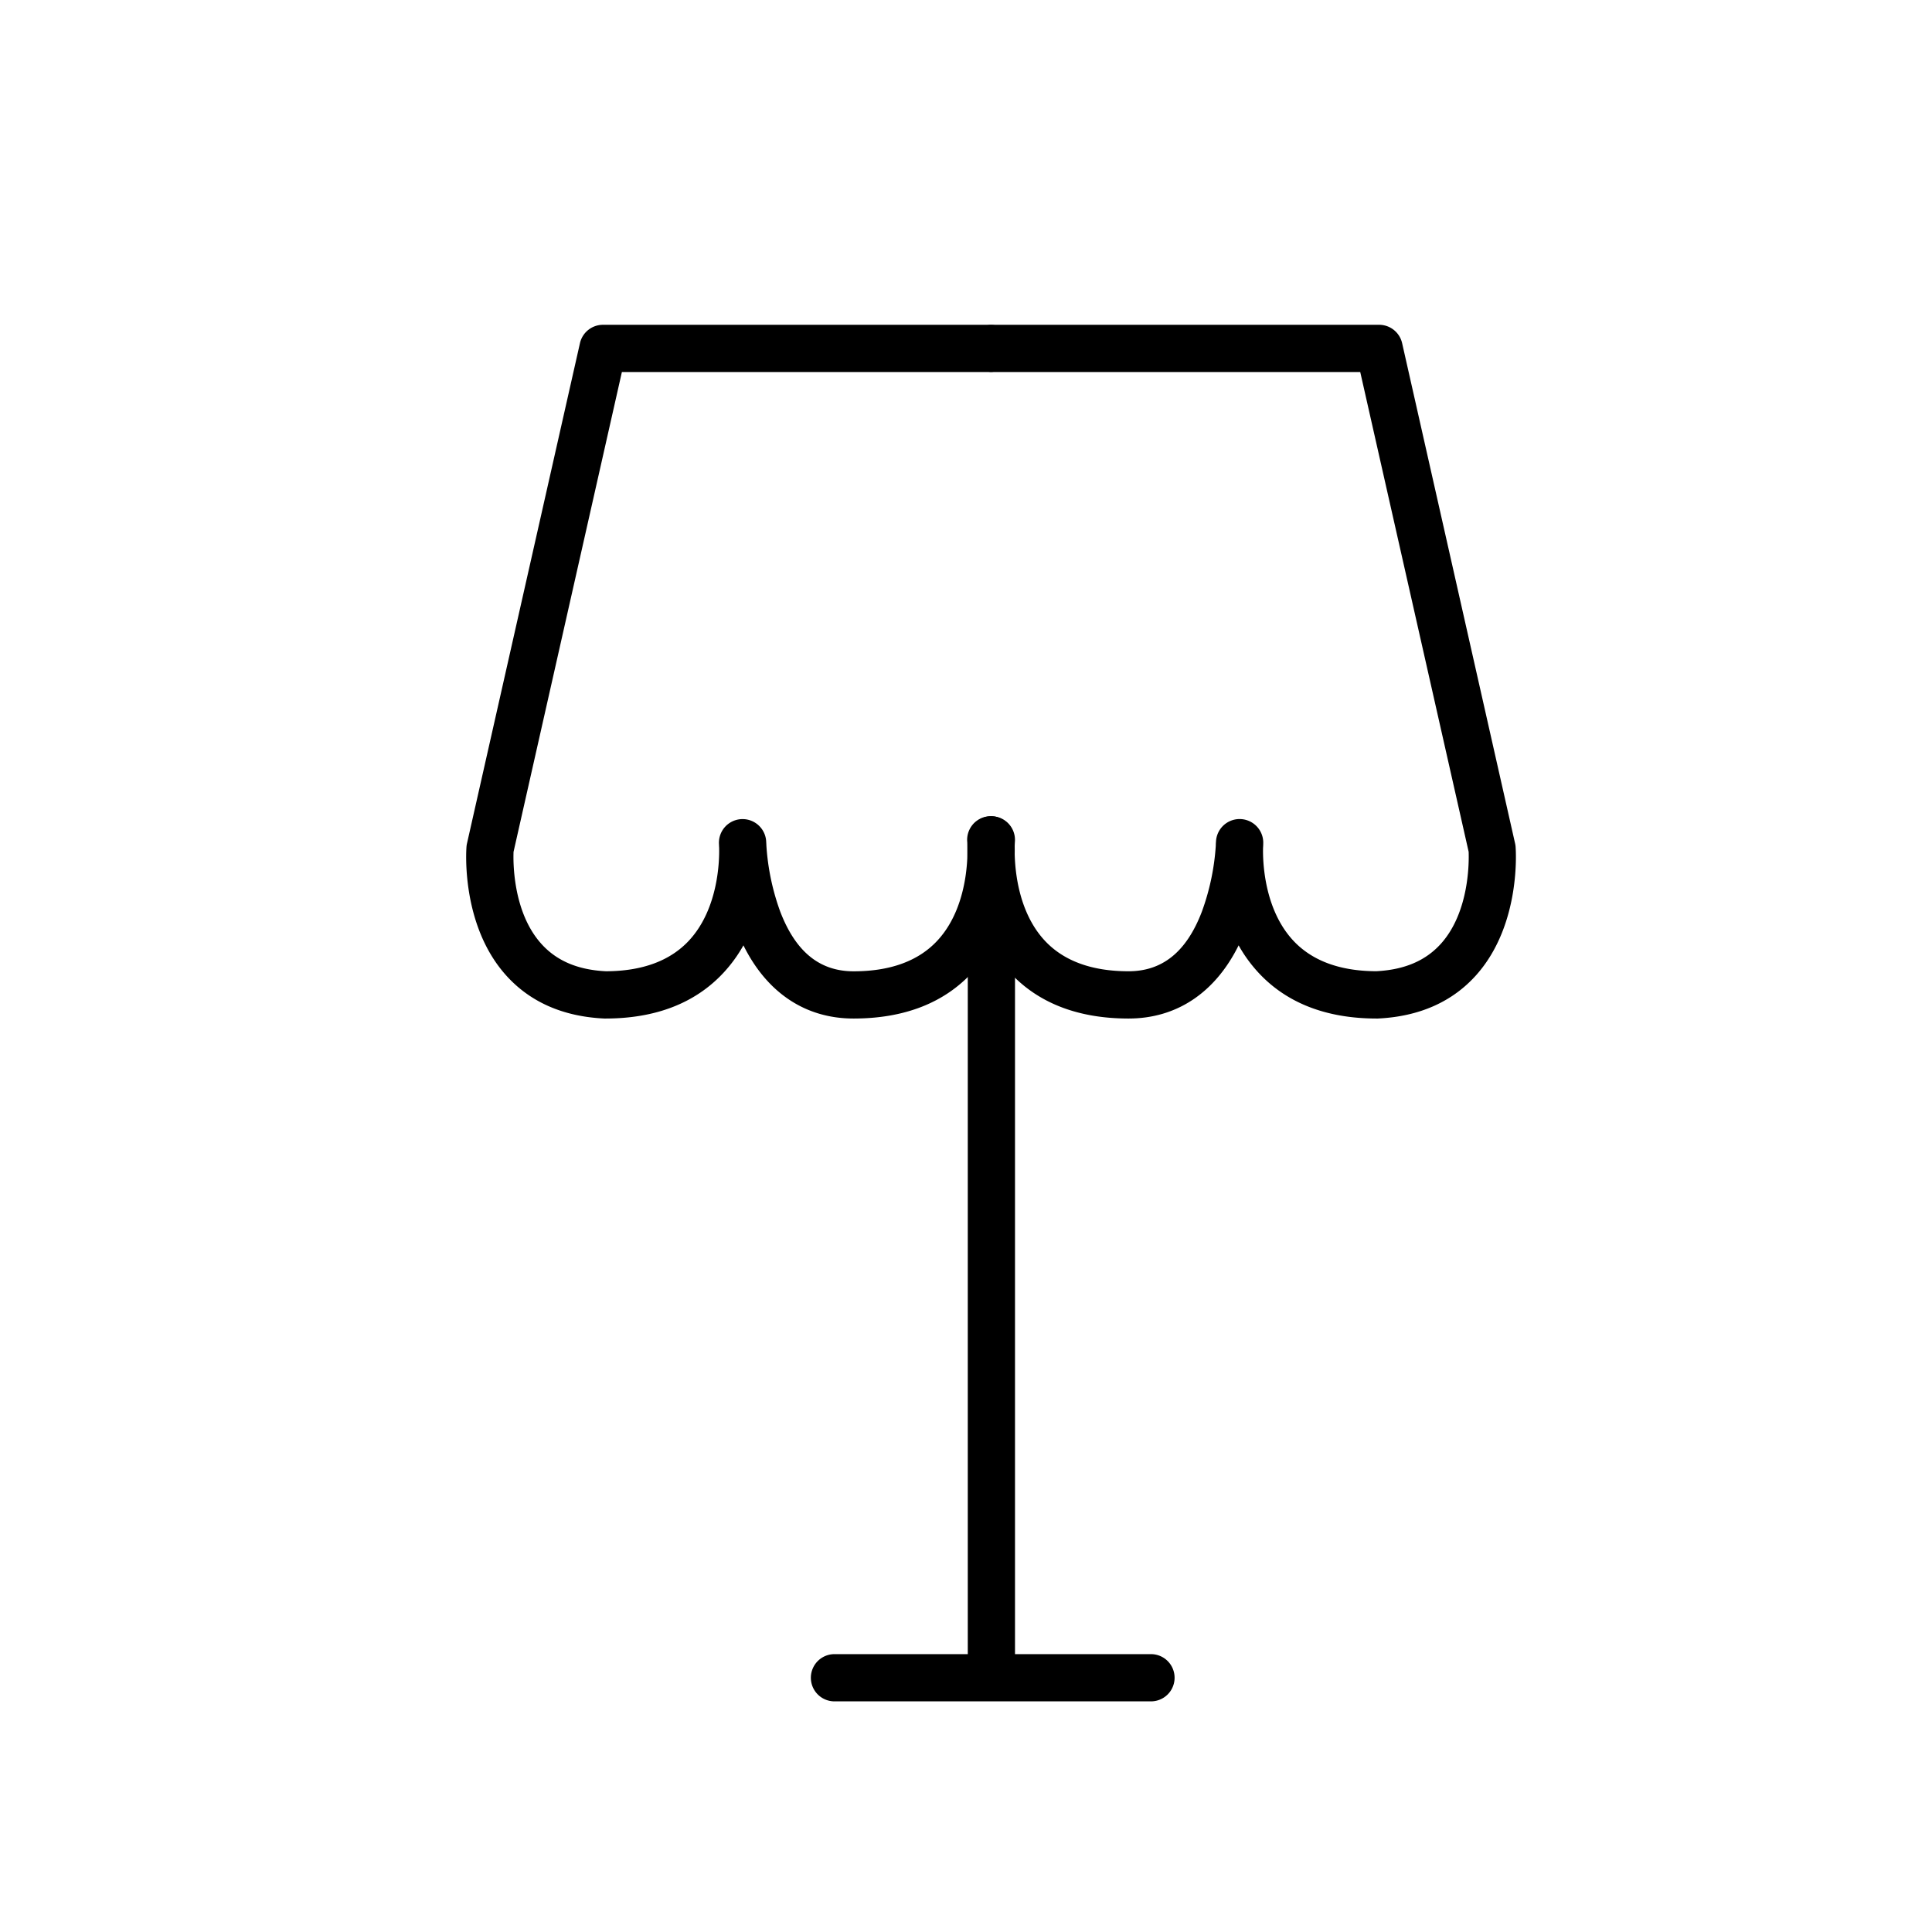
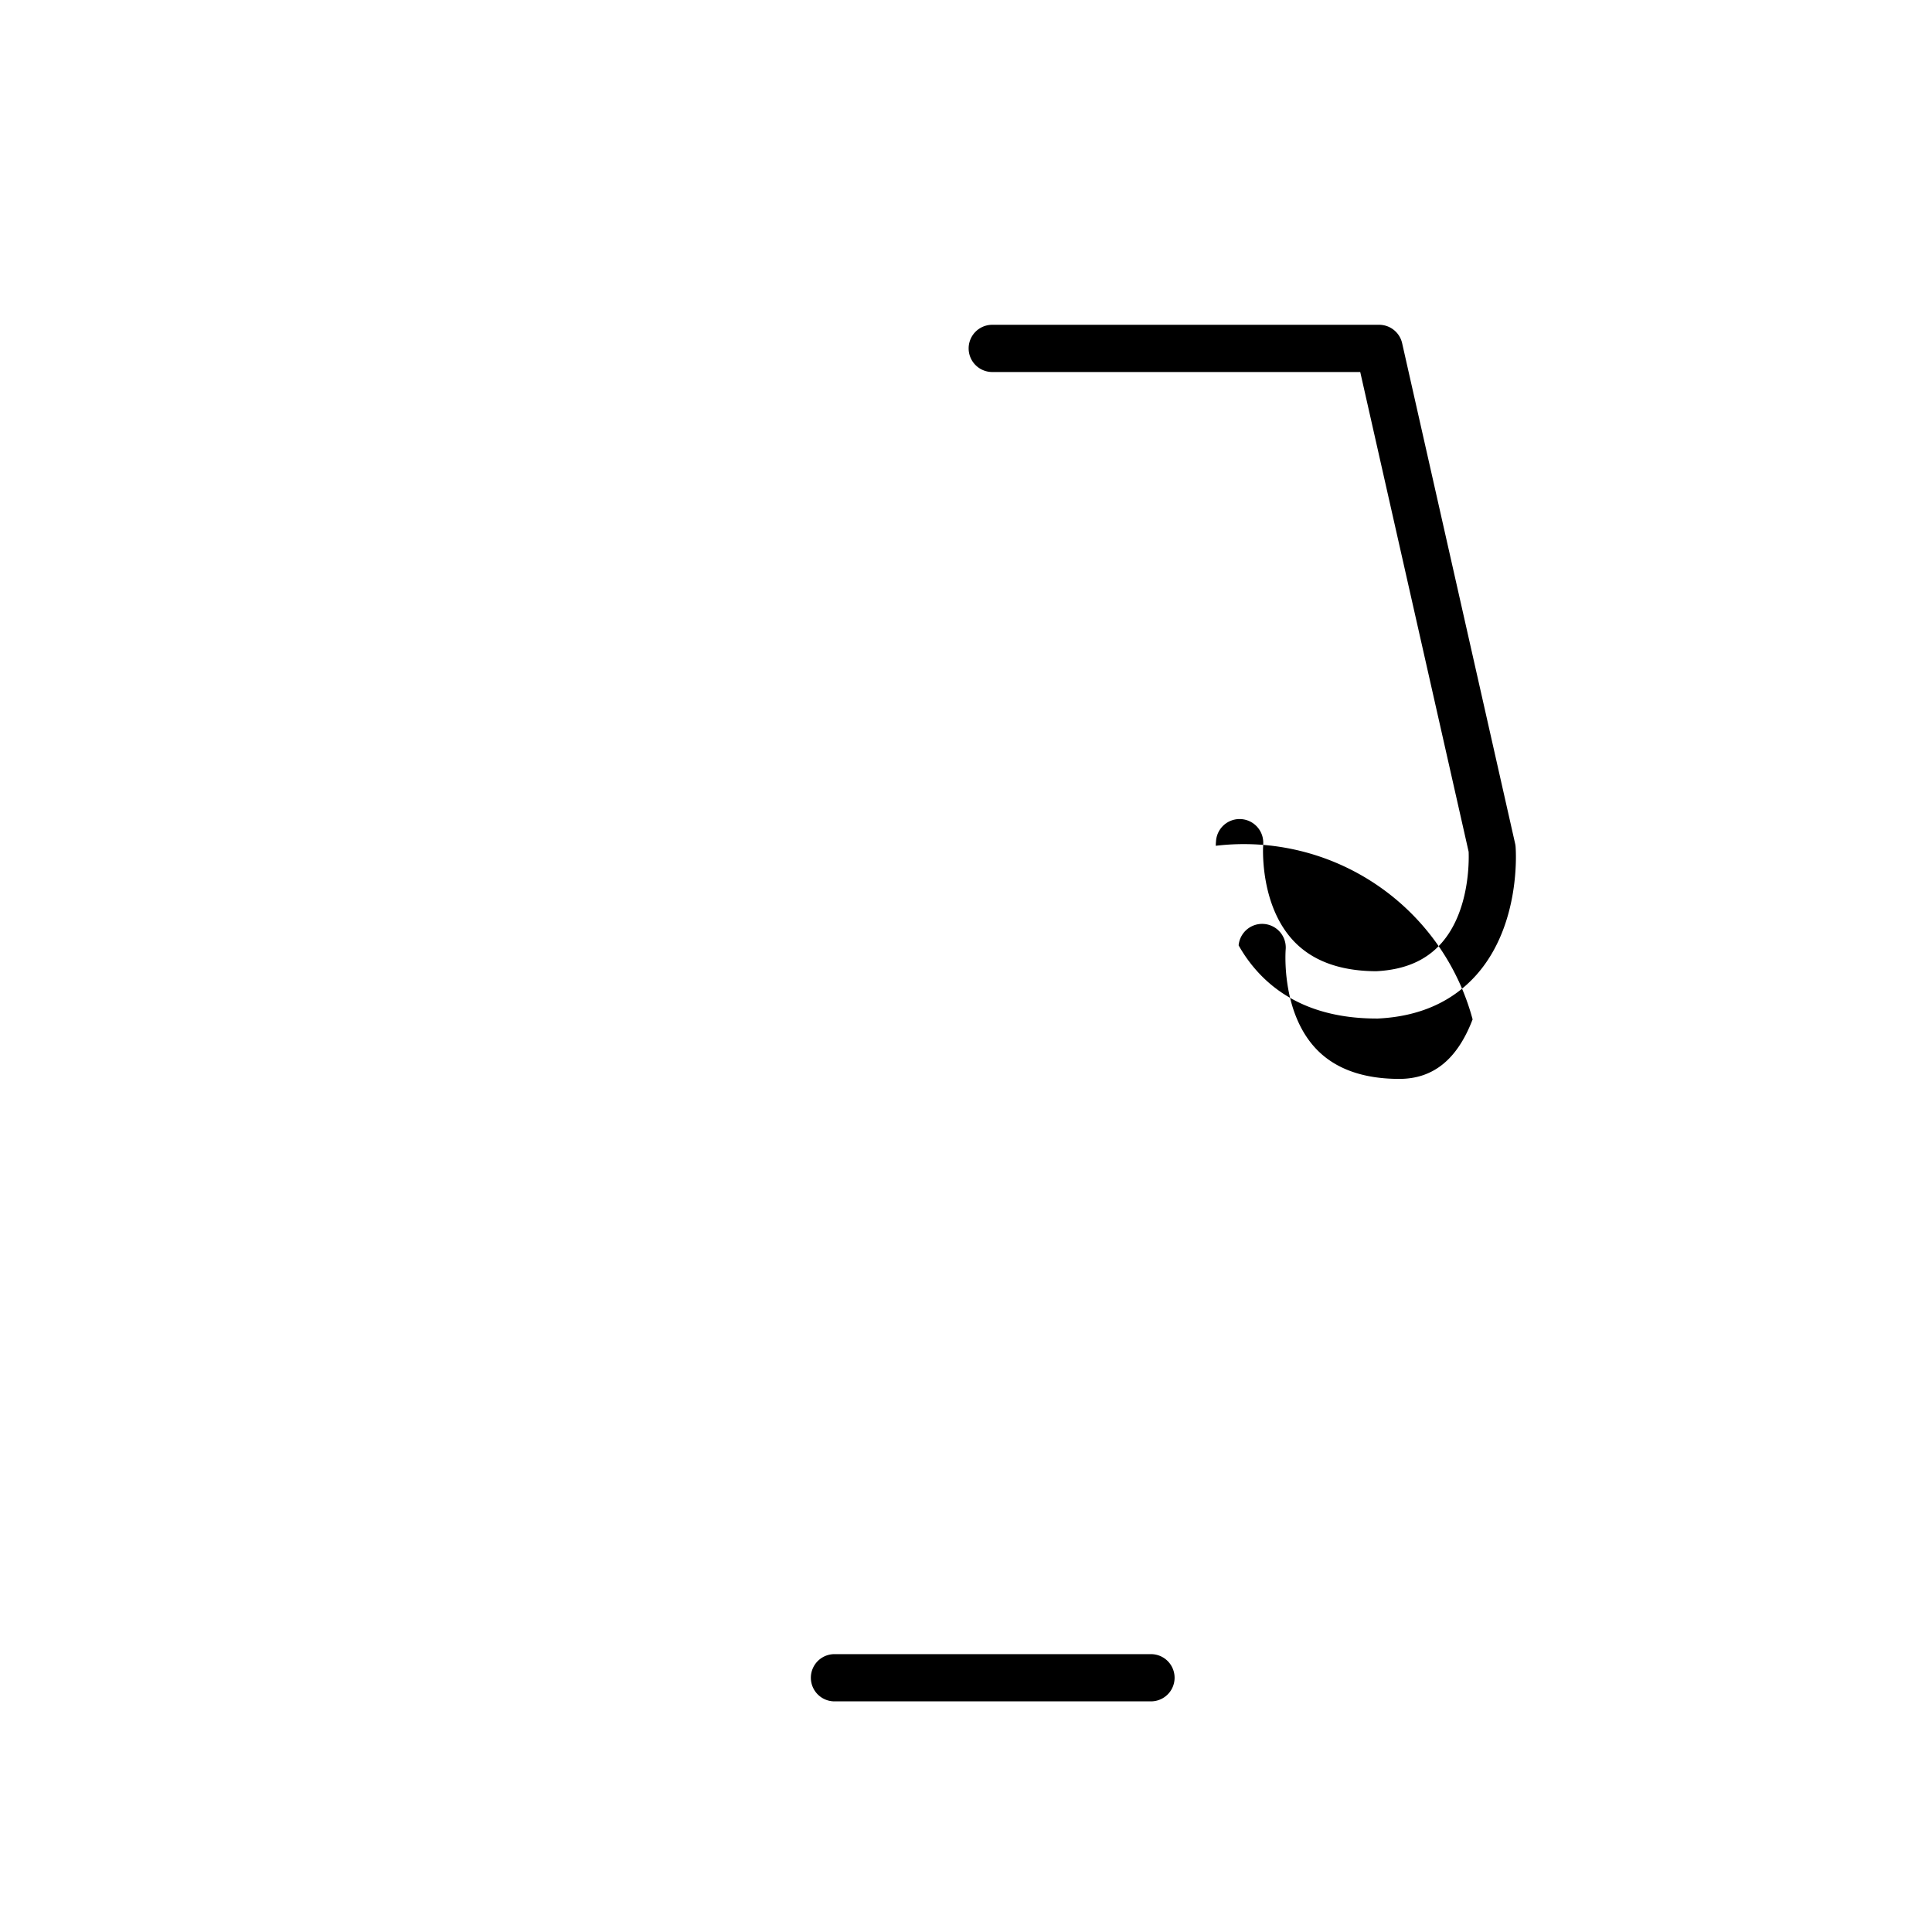
<svg xmlns="http://www.w3.org/2000/svg" id="图层_1" data-name="图层 1" viewBox="0 0 900 900">
-   <path d="M641.33,474.47c-23.45,0-42-7.21-55.15-21.43A66.58,66.58,0,0,1,577,440.38c-10.94,22.07-28.88,34.09-51.28,34.09-23.7,0-42.39-7.31-55.54-21.73-22.52-24.7-19.46-61-19.32-62.5a11,11,0,1,1,21.91,2c0,.24-2.24,28.33,13.75,45.75,8.81,9.6,22,14.46,39.2,14.46,15.79,0,27-9.07,34.14-27.73A110.33,110.33,0,0,0,566.36,394c0-1.11.09-1.79.1-2a11,11,0,0,1,22,1.12c0,.13,0,.77-.08,1.82-.14,5.48.18,28.29,14.07,43.22,8.77,9.42,21.77,14.22,38.65,14.27,13.22-.67,23.14-4.93,30.31-13,13.19-14.89,12.91-38.34,12.74-42.64L633.65,173.3H462.23a11,11,0,0,1,0-22H642.44a11,11,0,0,1,10.73,8.58l52.61,233a10.13,10.13,0,0,1,.24,1.56c.12,1.46,2.59,36-18.07,59.49-11.2,12.71-26.72,19.62-46.1,20.54Z" />
-   <path d="M397.6,474.47c-22.39,0-40.34-12-51.28-34.09A66.58,66.58,0,0,1,337.17,453C324,467.26,305.47,474.47,282,474.47h-.52c-19.38-.92-34.9-7.83-46.1-20.54-20.66-23.45-18.19-58-18.07-59.49a10.13,10.13,0,0,1,.24-1.56l52.61-233a11,11,0,0,1,10.73-8.58H461.12a11,11,0,0,1,0,22H289.7L239.23,396.82c-.17,4.22-.48,27.72,12.75,42.63,7.16,8.09,17.08,12.35,30.3,13,16.88-.05,29.88-4.85,38.65-14.27,13.9-14.94,14.21-37.78,14.07-43.26-.06-1-.07-1.65-.08-1.78a11,11,0,0,1,22-1.12c0,.18.06.87.1,2a110.28,110.28,0,0,0,6.47,30.72c7.18,18.66,18.35,27.73,34.14,27.73,17.2,0,30.39-4.86,39.19-14.46,16-17.42,13.78-45.51,13.76-45.79a11,11,0,0,1,21.91-2c.14,1.53,3.2,37.8-19.32,62.5C440,467.16,421.3,474.47,397.6,474.47Z" />
-   <rect x="450.83" y="423.49" width="22" height="358.07" />
+   <path d="M641.33,474.47c-23.45,0-42-7.21-55.15-21.43A66.58,66.58,0,0,1,577,440.38a11,11,0,1,1,21.91,2c0,.24-2.24,28.33,13.75,45.75,8.81,9.6,22,14.46,39.2,14.46,15.79,0,27-9.07,34.14-27.73A110.33,110.33,0,0,0,566.36,394c0-1.11.09-1.79.1-2a11,11,0,0,1,22,1.12c0,.13,0,.77-.08,1.82-.14,5.48.18,28.29,14.07,43.22,8.77,9.42,21.77,14.22,38.65,14.27,13.22-.67,23.14-4.93,30.31-13,13.19-14.89,12.91-38.34,12.74-42.64L633.65,173.3H462.23a11,11,0,0,1,0-22H642.44a11,11,0,0,1,10.73,8.58l52.61,233a10.13,10.13,0,0,1,.24,1.56c.12,1.46,2.59,36-18.07,59.49-11.2,12.71-26.72,19.62-46.1,20.54Z" />
  <path d="M536.17,792.56H388.73a11,11,0,0,1,0-22H536.17a11,11,0,1,1,0,22Z" />
</svg>